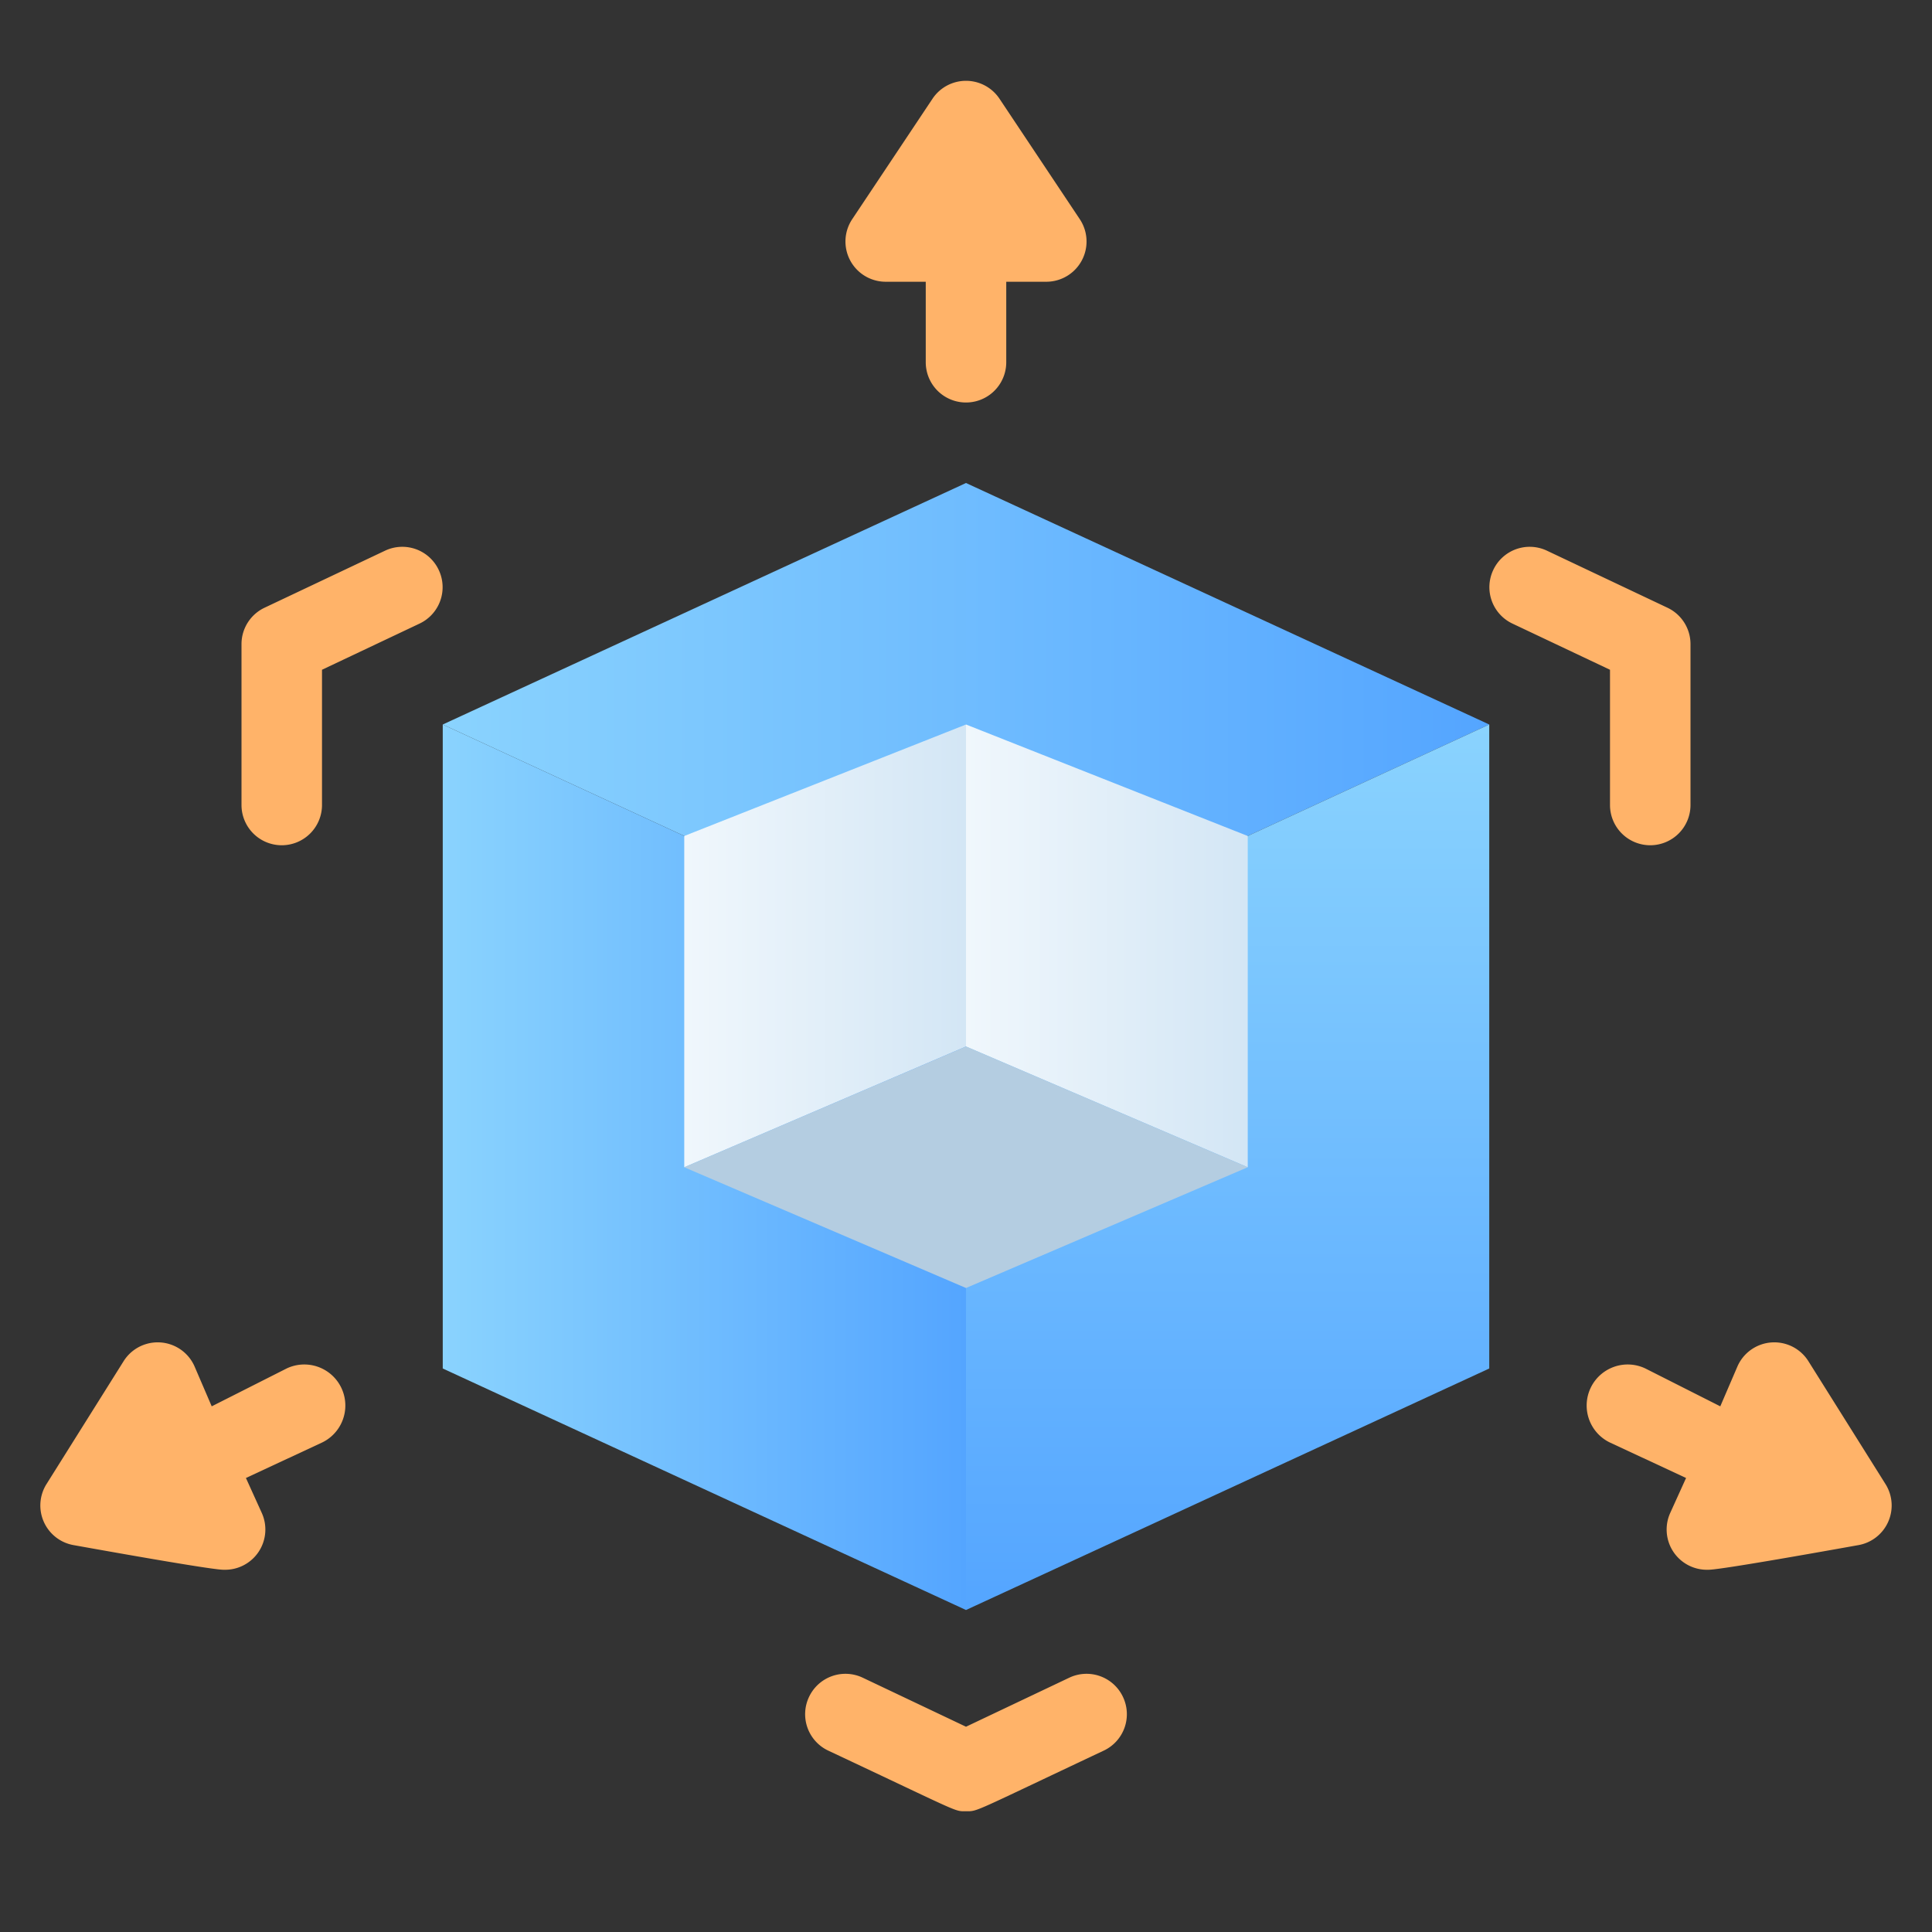
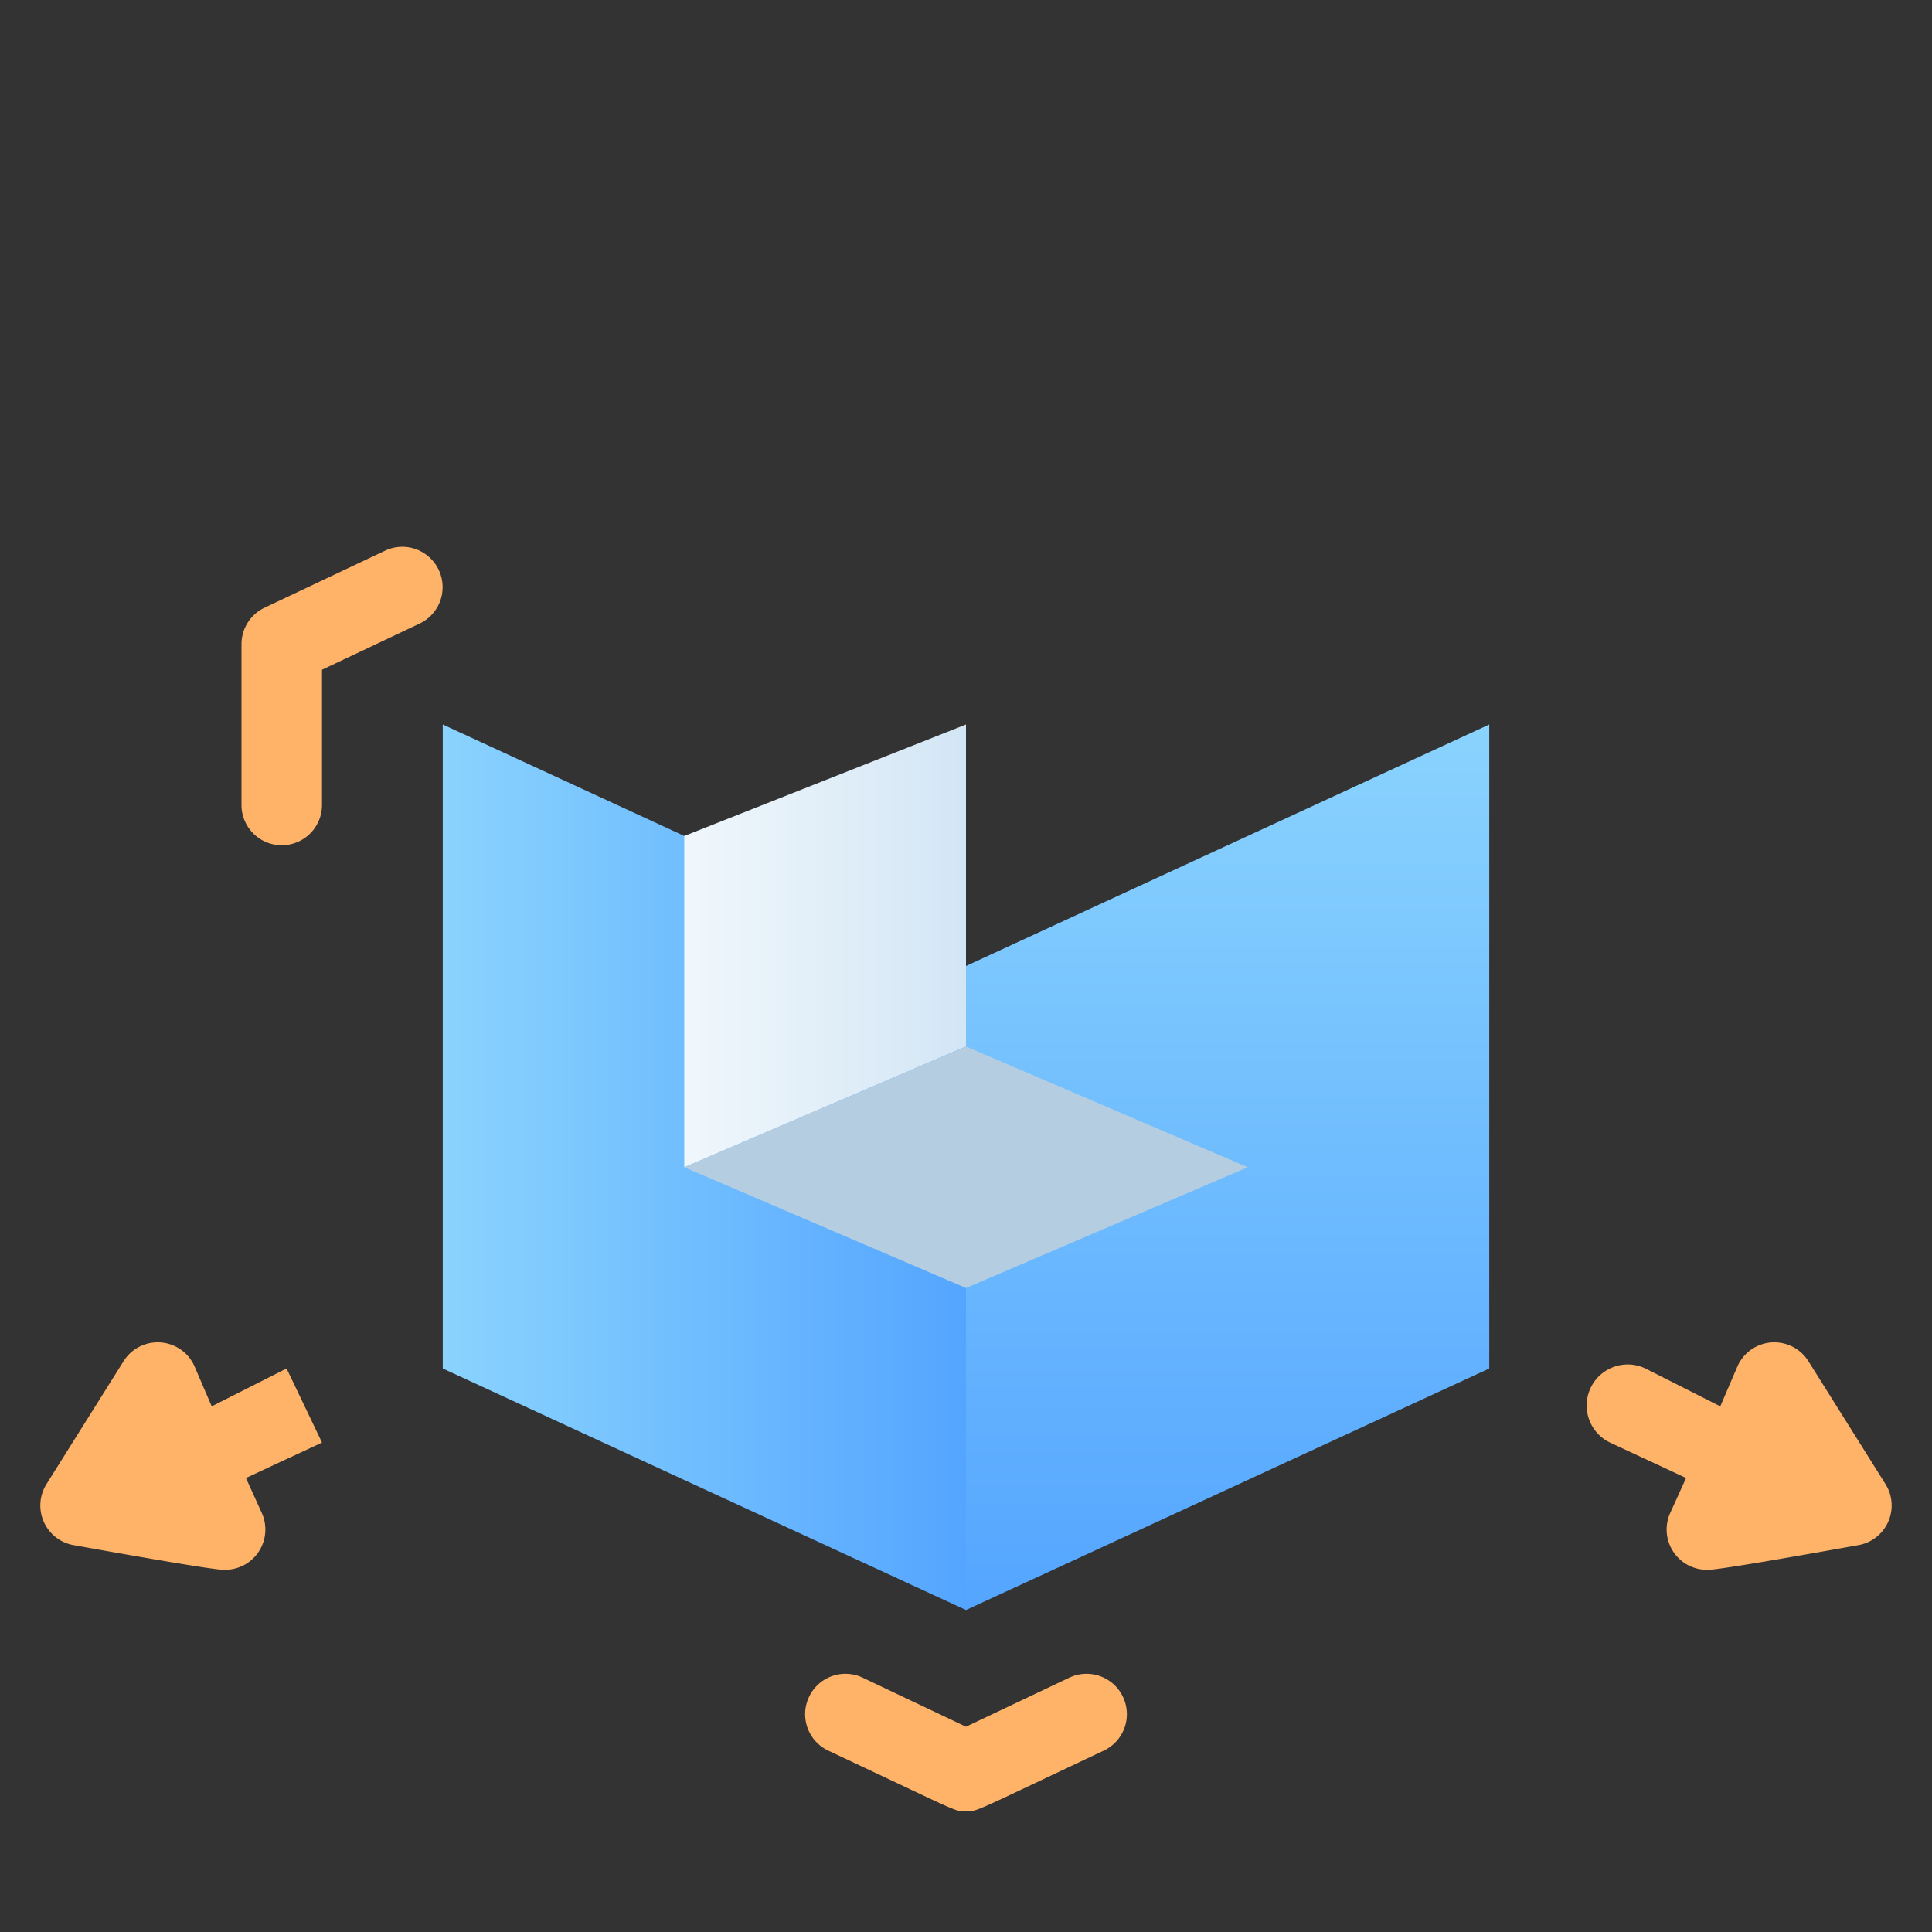
<svg xmlns="http://www.w3.org/2000/svg" xmlns:xlink="http://www.w3.org/1999/xlink" viewBox="0 0 48 48">
  <rect x="0" y="0" width="48" height="48" fill="#333333" stroke="none" />
  <defs>
    <style>.cls-1{fill:url(#linear-gradient);}.cls-2{fill:url(#linear-gradient-2);}.cls-3{fill:url(#linear-gradient-3);}.cls-4{fill:#ffb369;}.cls-5{fill:url(#linear-gradient-4);}.cls-6{fill:url(#linear-gradient-5);}.cls-7{fill:#b4cde1;}</style>
    <linearGradient id="linear-gradient" x1="37" y1="18" x2="11" y2="18" gradientUnits="userSpaceOnUse">
      <stop offset="0" stop-color="#54a5ff" />
      <stop offset="1" stop-color="#8ad3fe" />
    </linearGradient>
    <linearGradient id="linear-gradient-2" x1="24" y1="29" y2="29" xlink:href="#linear-gradient" />
    <linearGradient id="linear-gradient-3" x1="30.5" y1="40" x2="30.5" y2="18" xlink:href="#linear-gradient" />
    <linearGradient id="linear-gradient-4" x1="31" y1="23.5" x2="24" y2="23.5" gradientUnits="userSpaceOnUse">
      <stop offset="0" stop-color="#d3e6f5" />
      <stop offset="1" stop-color="#f0f7fc" />
    </linearGradient>
    <linearGradient id="linear-gradient-5" x1="24" y1="23.5" x2="17" y2="23.5" xlink:href="#linear-gradient-4" />
  </defs>
  <title>3D</title>
  <g id="_3D" data-name="3D">
-     <polygon class="cls-1" points="37 18 24 24 11 18 24 12 37 18" />
    <polygon class="cls-2" points="11 18 24 24 24 40 11 34 11 18" />
    <polygon class="cls-3" points="24 24 24 40 37 34 37 18 24 24" />
    <path class="cls-4" d="M7,21a1,1,0,0,1-1-1V16a1,1,0,0,1,.57-.9l3-1.42a1,1,0,0,1,1.33.48,1,1,0,0,1-.47,1.33L8,16.64V20A1,1,0,0,1,7,21Z" />
-     <path class="cls-4" d="M41,21a1,1,0,0,1-1-1V16.64l-2.43-1.15a1,1,0,0,1-.47-1.33,1,1,0,0,1,1.33-.48l3,1.42A1,1,0,0,1,42,16v4A1,1,0,0,1,41,21Z" />
    <path class="cls-4" d="M24,45c-.3,0-.09.06-3.43-1.51a1,1,0,0,1-.47-1.33,1,1,0,0,1,1.33-.48L24,42.9l2.57-1.22a1,1,0,0,1,1.33.48,1,1,0,0,1-.47,1.33C24.12,45.05,24.3,45,24,45Z" />
-     <path class="cls-4" d="M8,35.84l-1.89.88.39.86A1,1,0,0,1,5.56,39c-.07,0-.32,0-3.72-.61a1,1,0,0,1-.69-1.51l1.92-3.06a1,1,0,0,1,1.76.12l.43,1L7.12,34A1,1,0,1,1,8,35.84Z" />
+     <path class="cls-4" d="M8,35.84l-1.89.88.39.86A1,1,0,0,1,5.56,39c-.07,0-.32,0-3.72-.61a1,1,0,0,1-.69-1.51l1.92-3.06a1,1,0,0,1,1.76.12l.43,1L7.12,34Z" />
    <path class="cls-4" d="M40,35.84l1.89.88-.39.86A1,1,0,0,0,42.44,39c.07,0,.32,0,3.72-.61a1,1,0,0,0,.69-1.51l-1.92-3.06a1,1,0,0,0-1.76.12l-.43,1L40.88,34A1,1,0,1,0,40,35.84Z" />
-     <path class="cls-4" d="M26,7H25V9a1,1,0,0,1-2,0V7H22a1,1,0,0,1-.83-1.55l2-3a1,1,0,0,1,1.66,0l2,3A1,1,0,0,1,26,7Z" />
-     <polygon class="cls-5" points="31 20.77 31 29 24 26 24 18 31 20.77" />
    <polygon class="cls-6" points="24 18 24 26 17 29 17 20.77 24 18" />
    <polygon class="cls-7" points="31 29 24 32 17 29 24 26 31 29" />
  </g>
</svg>